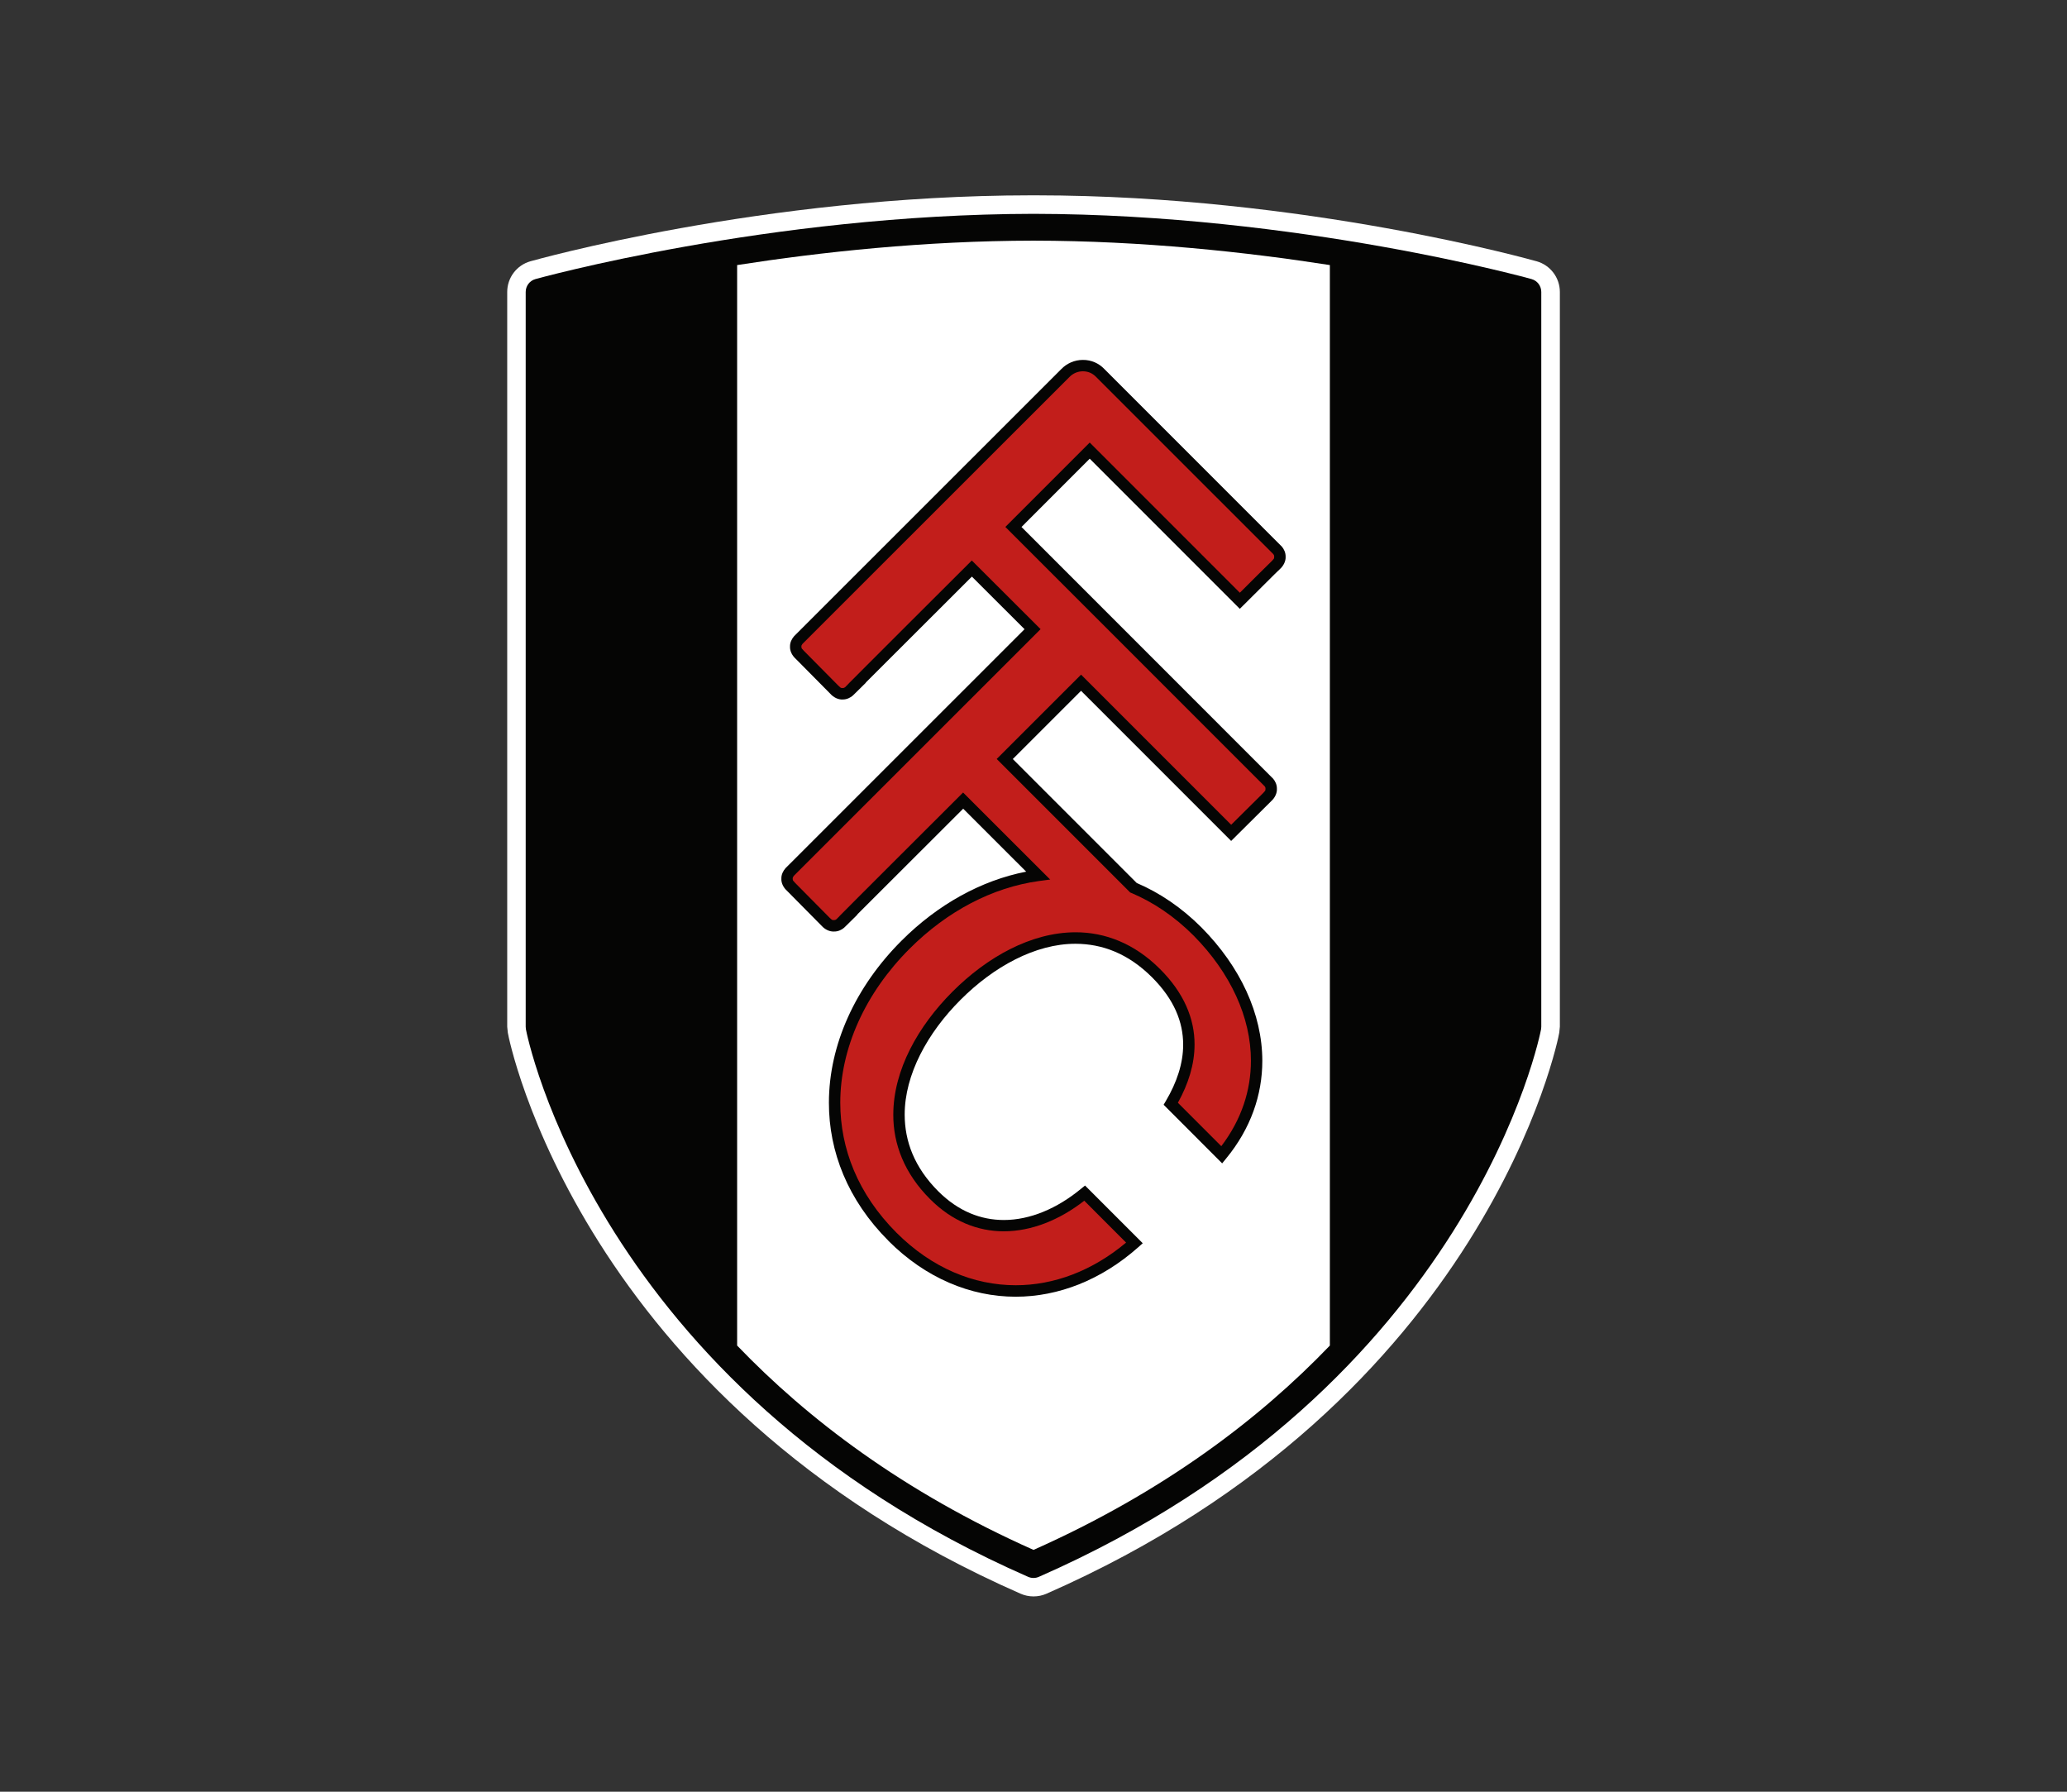
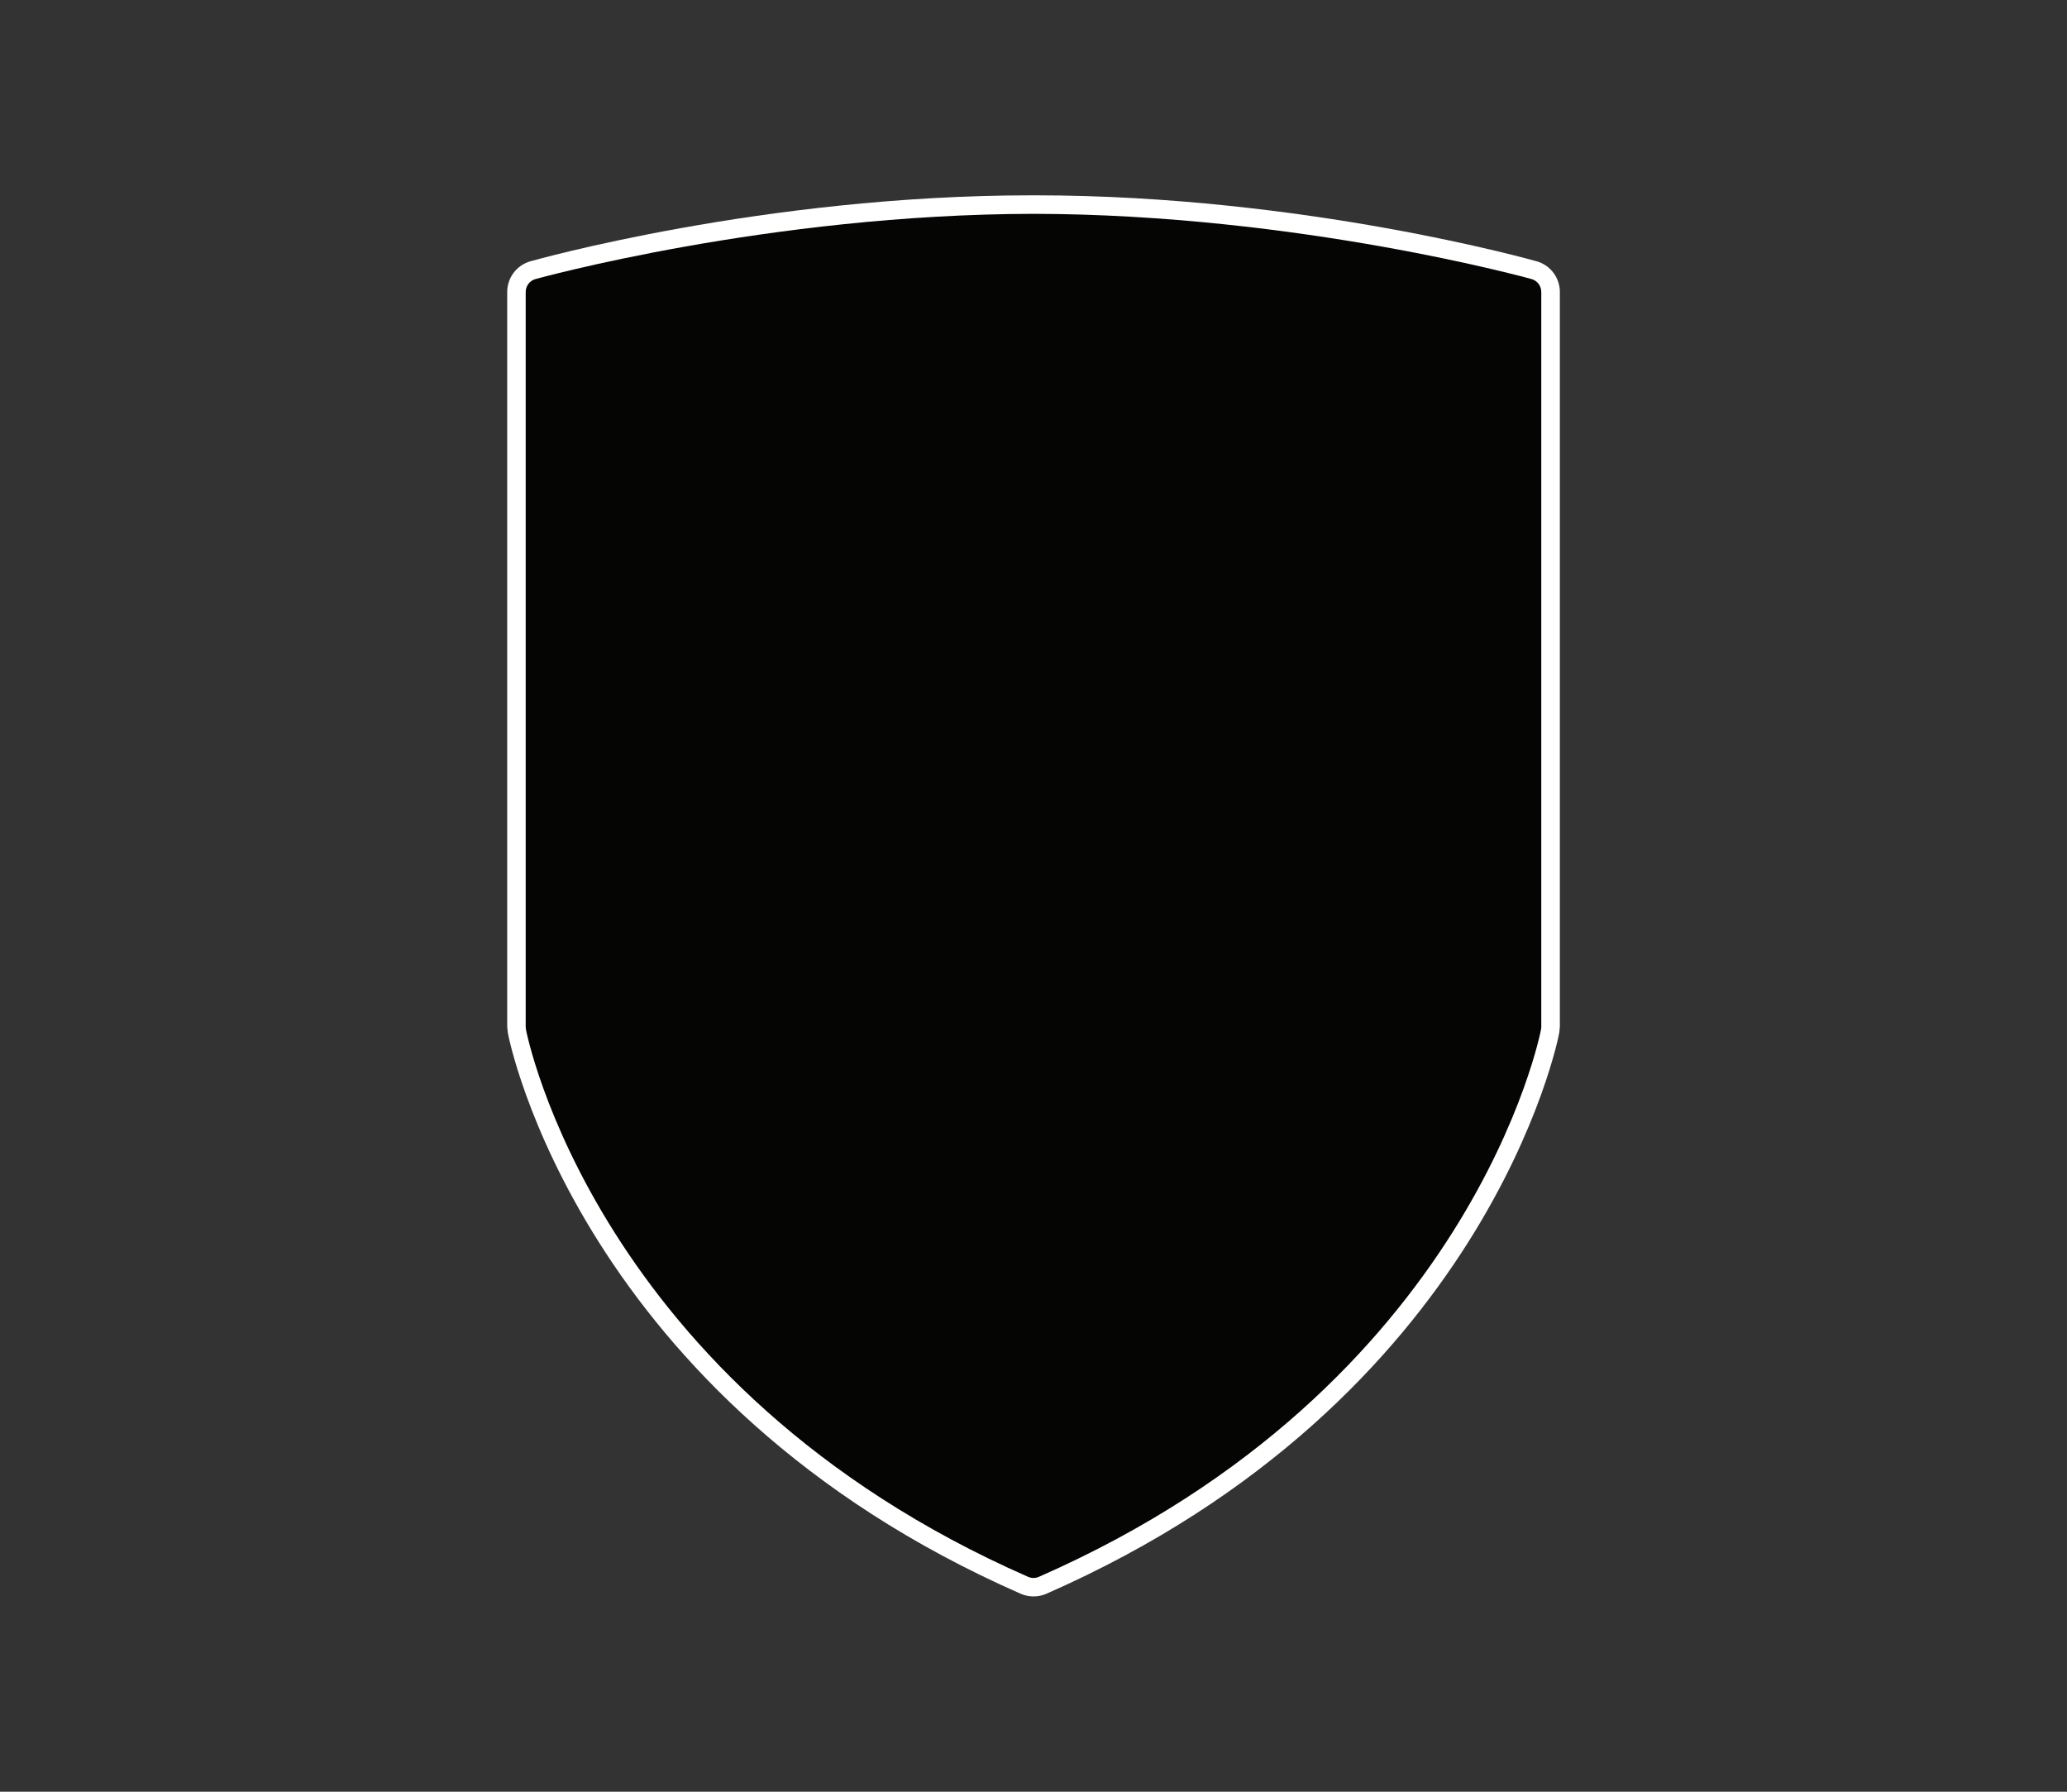
<svg xmlns="http://www.w3.org/2000/svg" id="Ebene_1" data-name="Ebene 1" viewBox="0 0 765.35 663.31">
  <rect x="0" y="0" width="765.35" height="663.31" fill="#333333" stroke="none" />
  <defs>
    <style>
      .cls-1 {
        fill: #fff;
      }

      .cls-2 {
        fill: #c21e1b;
      }

      .cls-3 {
        fill: #050504;
      }
    </style>
  </defs>
  <path class="cls-1" d="M568.97,96.73c-.61-.15-85.8-24.38-185.42-24.42-.29,0-.58.01-.87.01s-.58-.01-.87-.01c-99.62.04-184.81,24.27-185.42,24.42-5.07,1.44-8.58,6.07-8.58,11.36v272.01l.22,2.19c.23,1.79,26.49,136,189.89,207.72,1.51.66,3.13.99,4.75.99,0,0,.01,0,.02,0,0,0,.01,0,.02,0,1.62,0,3.24-.33,4.75-.99,163.41-71.72,189.66-205.93,189.89-207.72l.22-2.19V108.09c0-5.28-3.51-9.92-8.58-11.36Z" />
  <path class="cls-3" d="M567.08,103.31c-.25-.07-86.21-23.99-184.4-24.15-98.19.16-184.15,24.09-184.4,24.15-2.15.59-3.63,2.54-3.63,4.77v272.02l.08.93c.1.74,25.4,132.28,185.95,202.72.63.28,1.32.42,1.99.42s1.36-.14,1.99-.42c160.55-70.44,185.85-201.98,185.95-202.72l.08-.93V108.08c0-2.23-1.47-4.18-3.62-4.77Z" />
-   <path class="cls-1" d="M382.68,89.09c-40.43.05-78.74,4.22-109.74,9.04v400c25.99,27.08,61.45,54.15,109.74,75.65,48.28-21.5,83.75-48.57,109.73-75.65V98.13c-30.99-4.82-69.3-8.99-109.73-9.04Z" />
-   <path class="cls-3" d="M328.99,459.37c-15.13-15.12-22.08-33.1-22.07-51.11h0c0-21.48,9.81-42.95,26.9-60.02h0c13.4-13.39,29.46-22.3,46.14-25.55h0l-23.32-23.31c-6.24,6.24-30.32,30.26-39.29,39.23h.11l-3.66,3.62-1.29,1.25c-.86.73-2.17,1.4-3.66,1.37h0c-1.69.11-3.47-.81-4.62-2.11h0l-12.78-12.92c-1.27-1.11-2.24-2.85-2.13-4.58h0c-.03-1.51.66-2.82,1.53-3.83h0l88.51-88.48-19.5-19.47c-6.23,6.23-30.32,30.26-39.3,39.24h.09l-3.64,3.6-1.3,1.26c-.84.7-2.14,1.41-3.67,1.39h0c-1.7.11-3.45-.82-4.6-2.12h0l-12.79-12.92c-1.24-1.11-2.23-2.82-2.13-4.58h0c-.03-1.51.66-2.82,1.54-3.84h0l98.9-98.85c2.03-2.1,4.88-3.4,8.02-3.4h0c3.11-.02,5.89,1.26,7.86,3.31h0l65.81,65.82c.73.87,1.4,2.18,1.38,3.67h0c.11,1.68-.8,3.46-2.09,4.61h0l-.62.62h-.03c-.37.35-.88.86-1.5,1.46h0c-1.25,1.24-2.92,2.89-4.58,4.56h0c-3.33,3.31-6.63,6.61-6.64,6.61h0l-1.51,1.49-55.57-55.58-25.26,25.28,93.18,93.19c.74.87,1.41,2.19,1.39,3.68h0c.11,1.69-.8,3.46-2.1,4.62h0l-14.84,14.74-55.58-55.58-25.27,25.26,45.88,45.88c8.48,3.63,16.62,9.09,24.05,16.54h0c14.32,14.49,22.44,31.93,22.46,49.31h0c0,12.59-4.29,25.08-13.39,36.14h0l-1.48,1.81-21.68-21.7.84-1.41c4.05-6.86,6.41-13.9,6.4-20.86h0c-.01-8.32-3.28-16.66-11.52-24.91h0c-8.86-8.84-18.5-12.39-28.32-12.41h0c-14.89-.03-30.37,8.5-42.56,20.72h0c-12.22,12.19-20.74,27.68-20.71,42.57h0c.01,9.82,3.58,19.47,12.4,28.31h0c7.48,7.47,15.8,10.65,24.31,10.66h0c9.69,0,19.71-4.23,28.59-11.56h0l1.48-1.2,21.36,21.36-1.67,1.49c-13.64,12.1-29.52,18.31-45.37,18.31h0c-16.72,0-33.35-6.91-47.1-20.66h0Z" />
-   <path class="cls-2" d="M388.87,325.6l-4.23.57c-17.09,2.35-33.91,11.11-47.83,25.04h0c-16.43,16.41-25.68,36.86-25.68,57.04h0c.02,16.93,6.45,33.71,20.83,48.12h0c13.08,13.05,28.56,19.42,44.12,19.43h0c14.1,0,28.32-5.26,40.88-15.79h0l-15.49-15.5c-9.1,7.08-19.42,11.31-29.78,11.32h0c-9.6.01-19.14-3.71-27.29-11.9h0c-9.55-9.51-13.67-20.42-13.64-31.29h0c.02-16.53,9.21-32.82,21.95-45.55h0c12.74-12.74,29.03-21.93,45.54-21.96h0c10.87-.01,21.78,4.1,31.3,13.64h0c8.87,8.85,12.78,18.42,12.76,27.9h0c0,7.41-2.34,14.67-6.17,21.57h0l16.07,16.08c7.51-9.89,10.97-20.69,10.97-31.63h0c.01-16.04-7.52-32.47-21.22-46.33h0c-7.17-7.18-14.98-12.38-23.08-15.8h0l-.41-.17-49.42-49.42,31.24-31.22,55.58,55.58,11.86-11.76c1.01-1.17.74-.7.85-1.63h0c-.02-.42-.04-.48-.29-.84h0l-96.03-96.03,31.23-31.24,55.59,55.6c3.22-3.21,10.62-10.61,11.88-11.78h0c1-1.14.74-.68.84-1.61h0c-.02-.42-.03-.48-.29-.86h0l-65.69-65.68c-1.28-1.3-2.87-2.03-4.84-2.05h0c-1.97,0-3.73.81-5.01,2.13h0l-98.79,98.74c-.4.52-.42.6-.44,1h0c.1.85-.15.41.9,1.6h0l12.8,12.93c1.15,1.03.71.76,1.6.87h0c.39-.03.5-.05.87-.31h0l.96-.95.07-.09.06-.07.12-.12c.1-.1.22-.23.38-.4h0c.33-.33.81-.81,1.41-1.41h0c1.21-1.22,2.94-2.96,5.02-5.04h0c4.16-4.16,9.7-9.71,15.25-15.24h0c11.08-11.06,22.17-22.12,22.17-22.12h0l1.48-1.48,25.47,25.42-91.35,91.3c-.37.51-.41.61-.44,1.01h0c.11.87-.16.41.9,1.62h0l12.79,12.92c1.14,1,.7.76,1.62.86h0c.41-.02.49-.05.86-.3h0l1.04-1.03.05-.07.12-.13c.1-.09.22-.22.38-.39h0c.33-.33.81-.81,1.41-1.42h0c1.21-1.22,2.94-2.95,5.02-5.04h0c4.16-4.16,9.7-9.69,15.25-15.24h0c11.08-11.06,22.17-22.13,22.17-22.13h0l1.48-1.48,29.21,29.18-1.5,1.49,1.5-1.49,3.02,3.01h0Z" />
</svg>